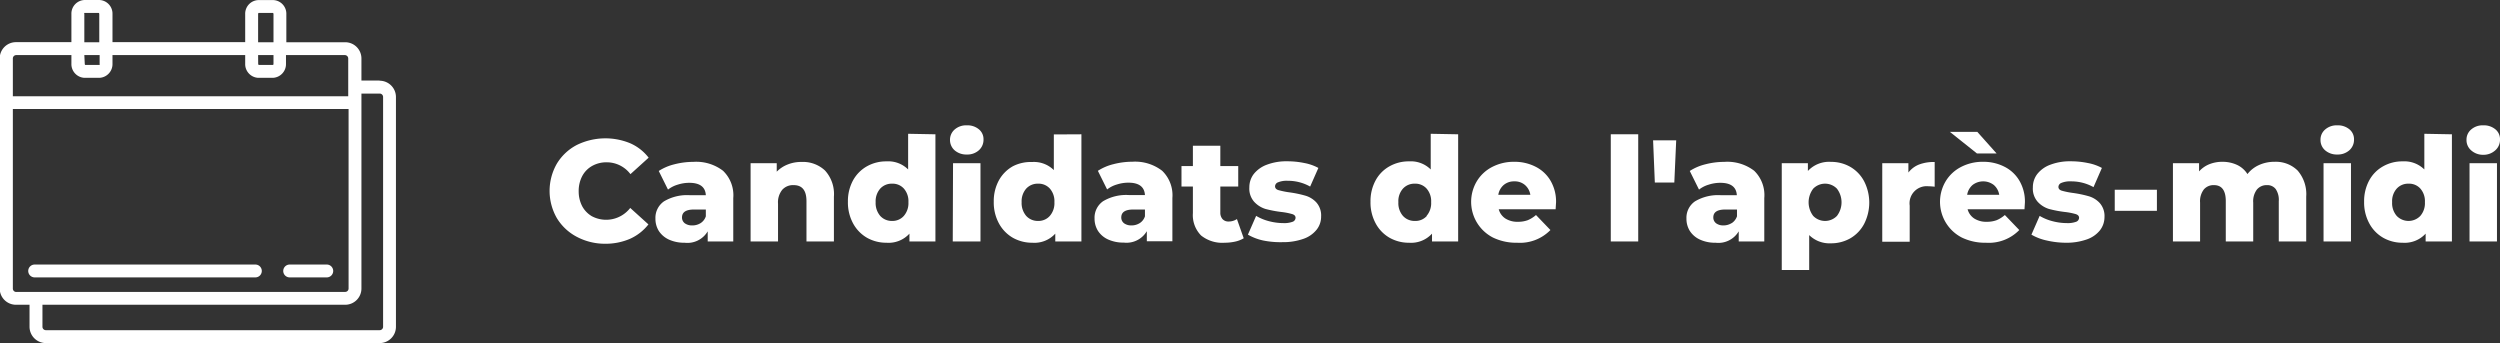
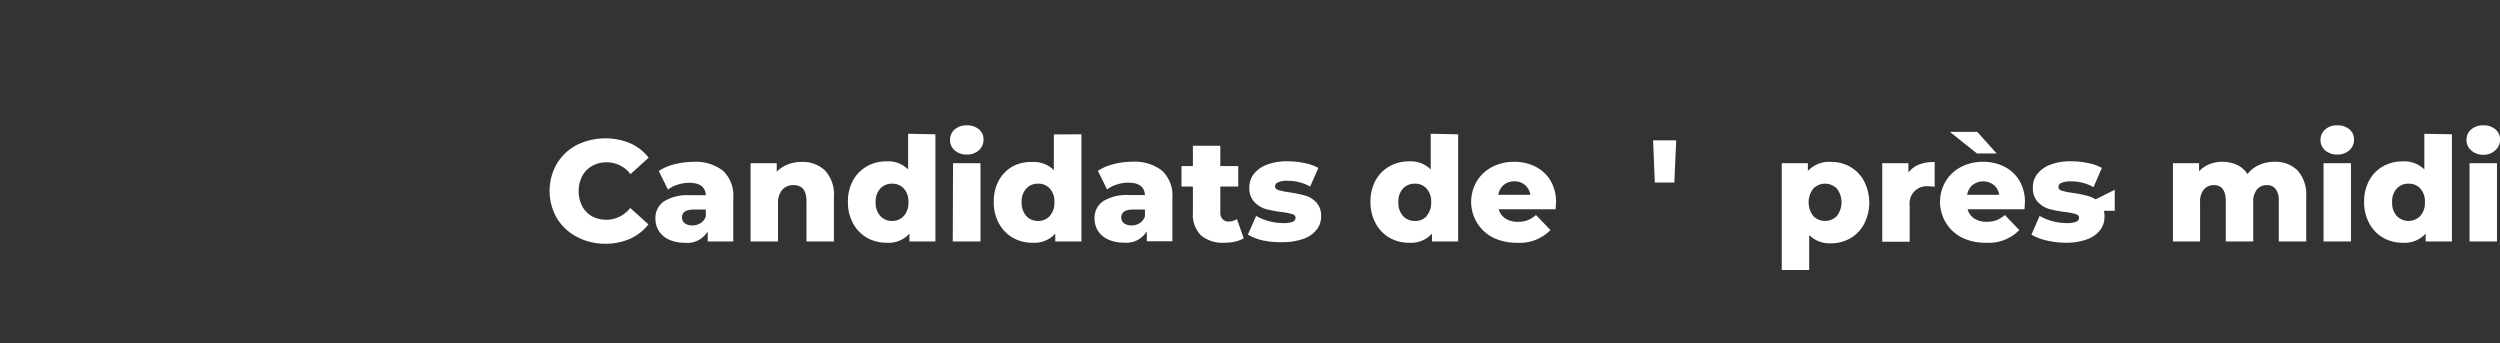
<svg xmlns="http://www.w3.org/2000/svg" id="Calque_1" data-name="Calque 1" viewBox="0 0 346.26 47.51">
  <rect x="0" y="0" width="346.26" height="47.51" fill="#333333" stroke="none" />
  <defs>
    <style> .cls-1 { fill: none; } .cls-2 { clip-path: url(#clip-path); } .cls-3 { fill: #fff; } </style>
    <clipPath id="clip-path" transform="translate(-1.04 -270.56)">
      <rect class="cls-1" x="1.04" y="270.56" width="347.06" height="47.51" />
    </clipPath>
  </defs>
  <title>candidat-soir</title>
  <g class="cls-2">
-     <path class="cls-3" d="M47.19,308.09a.89.89,0,0,1-.89.89H41.16a.89.89,0,0,1,0-1.78H46.3a.89.89,0,0,1,.89.89m-9.89,0a.89.89,0,0,1-.89.89H5.84a.89.89,0,0,1,0-1.78H36.41a.89.89,0,0,1,.89.89m16.8,7.73a.47.47,0,0,1-.48.47H7.39a.47.47,0,0,1-.47-.47v-3.05H48.85a2.25,2.25,0,0,0,2.25-2.25v-27h2.52a.47.47,0,0,1,.48.48ZM3.29,311a.47.47,0,0,1-.47-.47V285.66h46.5v24.86a.47.47,0,0,1-.47.47H3.29Zm-.47-32.34a.47.47,0,0,1,.47-.47h7.64v1.2a1.9,1.9,0,0,0,1.82,1.95H14.8a1.9,1.9,0,0,0,1.82-1.95v-1.2H35v1.2a1.9,1.9,0,0,0,1.82,1.95h2a1.9,1.9,0,0,0,1.83-1.95v-1.2h8.15a.47.47,0,0,1,.47.47v5.23H2.82Zm9.9-.47h2.12v1.2a.5.5,0,0,1,0,.16h-2a.21.21,0,0,1-.06-.17Zm0-5.67a.26.26,0,0,1,0-.17h2a.21.21,0,0,1,.07.17v3.89H12.72Zm24.07,5.67h2.13v1.2a.26.26,0,0,1-.05.16h-2a.21.21,0,0,1-.07-.17Zm0-5.67a.25.25,0,0,1,.06-.17h2a.21.21,0,0,1,.07.17v3.89H36.79Zm16.83,9.19H51.1v-3.05a2.25,2.25,0,0,0-2.25-2.25H40.7v-3.89a1.89,1.89,0,0,0-1.83-1.95h-2A1.89,1.89,0,0,0,35,272.51v3.89H16.62v-3.89a1.89,1.89,0,0,0-1.82-1.95H12.75a1.89,1.89,0,0,0-1.82,1.95v3.89H3.29A2.25,2.25,0,0,0,1,278.65v31.87a2.25,2.25,0,0,0,2.25,2.25H5.13v3.05a2.27,2.27,0,0,0,2.26,2.26H53.62a2.26,2.26,0,0,0,2.26-2.26V284a2.26,2.26,0,0,0-2.26-2.26" transform="translate(-1.04 -270.56)" />
    <g>
      <path class="cls-3" d="M80.91,303.35a7.07,7.07,0,0,1-2.75-2.59,7.57,7.57,0,0,1,0-7.52,7,7,0,0,1,2.75-2.59,9,9,0,0,1,7.41-.25,6.54,6.54,0,0,1,2.56,2l-2.52,2.28a4.11,4.11,0,0,0-3.3-1.64,4,4,0,0,0-2,.5,3.47,3.47,0,0,0-1.38,1.41,4.39,4.39,0,0,0-.49,2.09,4.45,4.45,0,0,0,.49,2.09A3.6,3.6,0,0,0,83,300.5a4.22,4.22,0,0,0,5.33-1.14l2.52,2.28a6.73,6.73,0,0,1-2.56,2,8.51,8.51,0,0,1-3.46.68A8.31,8.31,0,0,1,80.91,303.35Z" transform="translate(-1.04 -270.56)" />
      <path class="cls-3" d="M101.18,294.21A4.7,4.7,0,0,1,102.6,298v6H99.06v-1.4a3.26,3.26,0,0,1-3.2,1.58,5.08,5.08,0,0,1-2.18-.44,3.34,3.34,0,0,1-1.39-1.19,3.18,3.18,0,0,1-.47-1.71A2.78,2.78,0,0,1,93,298.45a6.25,6.25,0,0,1,3.64-.85H98.8c-.06-1.15-.83-1.72-2.3-1.72a5.2,5.2,0,0,0-1.58.25,4.05,4.05,0,0,0-1.36.69l-1.28-2.58a7.09,7.09,0,0,1,2.19-.93,10.45,10.45,0,0,1,2.59-.33A6.11,6.11,0,0,1,101.18,294.21Zm-3.1,7.25a1.75,1.75,0,0,0,.72-.94v-.94H97.16c-1.1,0-1.66.36-1.66,1.1a1,1,0,0,0,.38.8,1.65,1.65,0,0,0,1,.3A2.12,2.12,0,0,0,98.08,301.46Z" transform="translate(-1.04 -270.56)" />
      <path class="cls-3" d="M115.31,294.18a4.84,4.84,0,0,1,1.23,3.62V304h-3.8v-5.58c0-1.48-.59-2.22-1.78-2.22a2,2,0,0,0-1.57.64,2.74,2.74,0,0,0-.59,1.92V304H105V293.16h3.62v1.18a4.35,4.35,0,0,1,1.52-1,5,5,0,0,1,1.92-.35A4.45,4.45,0,0,1,115.31,294.18Z" transform="translate(-1.04 -270.56)" />
      <path class="cls-3" d="M130.6,289.16V304H127v-1.08a3.9,3.9,0,0,1-3.18,1.26,5.42,5.42,0,0,1-2.7-.69,5.08,5.08,0,0,1-1.93-2,6.06,6.06,0,0,1-.71-3,6,6,0,0,1,.71-2.95,5,5,0,0,1,1.93-1.95,5.42,5.42,0,0,1,2.7-.68,3.9,3.9,0,0,1,3,1.12v-4.94Zm-4.38,11.31a2.69,2.69,0,0,0,.64-1.91,2.65,2.65,0,0,0-.63-1.88,2.09,2.09,0,0,0-1.63-.68,2.14,2.14,0,0,0-1.64.68,2.66,2.66,0,0,0-.64,1.88,2.74,2.74,0,0,0,.64,1.91,2.15,2.15,0,0,0,1.64.69A2.09,2.09,0,0,0,126.22,300.47Z" transform="translate(-1.04 -270.56)" />
      <path class="cls-3" d="M133.26,291.38a1.9,1.9,0,0,1-.64-1.44,1.87,1.87,0,0,1,.64-1.44,2.4,2.4,0,0,1,1.68-.58,2.45,2.45,0,0,1,1.68.55,1.75,1.75,0,0,1,.64,1.41,1.94,1.94,0,0,1-.64,1.49,2.37,2.37,0,0,1-1.68.59A2.45,2.45,0,0,1,133.26,291.38Zm-.22,1.78h3.8V304H133Z" transform="translate(-1.04 -270.56)" />
      <path class="cls-3" d="M150.82,289.16V304H147.2v-1.08a3.9,3.9,0,0,1-3.18,1.26,5.42,5.42,0,0,1-2.7-.69,5.08,5.08,0,0,1-1.93-2,6.06,6.06,0,0,1-.71-3,6,6,0,0,1,.71-2.95,5,5,0,0,1,1.93-1.95A5.42,5.42,0,0,1,144,293a3.9,3.9,0,0,1,3,1.12v-4.94Zm-4.38,11.31a2.69,2.69,0,0,0,.64-1.91,2.65,2.65,0,0,0-.63-1.88,2.09,2.09,0,0,0-1.63-.68,2.14,2.14,0,0,0-1.64.68,2.66,2.66,0,0,0-.64,1.88,2.74,2.74,0,0,0,.64,1.91,2.15,2.15,0,0,0,1.64.69A2.09,2.09,0,0,0,146.44,300.47Z" transform="translate(-1.04 -270.56)" />
      <path class="cls-3" d="M162,294.21a4.7,4.7,0,0,1,1.42,3.77v6h-3.54v-1.4a3.27,3.27,0,0,1-3.2,1.58,5.08,5.08,0,0,1-2.18-.44,3.28,3.28,0,0,1-1.39-1.19,3.18,3.18,0,0,1-.47-1.71,2.78,2.78,0,0,1,1.18-2.39,6.25,6.25,0,0,1,3.64-.85h2.16c-.07-1.15-.83-1.72-2.3-1.72a5.2,5.2,0,0,0-1.58.25,4,4,0,0,0-1.36.69l-1.28-2.58a7.09,7.09,0,0,1,2.19-.93,10.39,10.39,0,0,1,2.59-.33A6.12,6.12,0,0,1,162,294.21Zm-3.1,7.25a1.75,1.75,0,0,0,.72-.94v-.94H158c-1.1,0-1.66.36-1.66,1.1a1,1,0,0,0,.38.8,1.65,1.65,0,0,0,1,.3A2.12,2.12,0,0,0,158.9,301.46Z" transform="translate(-1.04 -270.56)" />
      <path class="cls-3" d="M173.3,303.56a3.92,3.92,0,0,1-1.17.46,6.9,6.9,0,0,1-1.47.16,4.69,4.69,0,0,1-3.26-1,4,4,0,0,1-1.14-3.1V296.4h-1.58v-2.84h1.58v-2.82h3.8v2.82h2.48v2.84h-2.48V300a1.32,1.32,0,0,0,.31.91,1.08,1.08,0,0,0,.83.33,2.06,2.06,0,0,0,1.16-.34Z" transform="translate(-1.04 -270.56)" />
      <path class="cls-3" d="M176,303.87a7.34,7.34,0,0,1-2.12-.81l1.14-2.6a6.75,6.75,0,0,0,1.76.73,7.91,7.91,0,0,0,2,.27,3.33,3.33,0,0,0,1.31-.19.6.6,0,0,0,.39-.55c0-.24-.15-.41-.47-.51a9.25,9.25,0,0,0-1.49-.29,15.89,15.89,0,0,1-2.21-.42,3.56,3.56,0,0,1-1.57-1,2.75,2.75,0,0,1-.66-2,3,3,0,0,1,.62-1.85,4.14,4.14,0,0,1,1.81-1.28,7.6,7.6,0,0,1,2.85-.47,11.47,11.47,0,0,1,2.34.24,6.57,6.57,0,0,1,1.94.68l-1.14,2.58a6.25,6.25,0,0,0-3.12-.8,3.11,3.11,0,0,0-1.32.21.62.62,0,0,0-.42.55c0,.25.15.43.46.53a11.38,11.38,0,0,0,1.52.31,15.48,15.48,0,0,1,2.22.46,3.33,3.33,0,0,1,1.53.95,2.71,2.71,0,0,1,.65,1.93,2.89,2.89,0,0,1-.62,1.83,4,4,0,0,1-1.83,1.27,8.38,8.38,0,0,1-2.91.46A12,12,0,0,1,176,303.87Z" transform="translate(-1.04 -270.56)" />
      <path class="cls-3" d="M203,289.16V304h-3.62v-1.08a3.92,3.92,0,0,1-3.18,1.26,5.37,5.37,0,0,1-2.7-.69,5,5,0,0,1-1.93-2,6.06,6.06,0,0,1-.71-3,6,6,0,0,1,.71-2.95,4.89,4.89,0,0,1,1.93-1.95,5.36,5.36,0,0,1,2.7-.68,3.9,3.9,0,0,1,3,1.12v-4.94Zm-4.38,11.31a2.69,2.69,0,0,0,.64-1.91,2.65,2.65,0,0,0-.63-1.88A2.09,2.09,0,0,0,197,296a2.14,2.14,0,0,0-1.64.68,2.61,2.61,0,0,0-.64,1.88,2.69,2.69,0,0,0,.64,1.91,2.15,2.15,0,0,0,1.64.69A2.09,2.09,0,0,0,198.66,300.47Z" transform="translate(-1.04 -270.56)" />
      <path class="cls-3" d="M216.5,299.54h-7.88a2.21,2.21,0,0,0,.93,1.29,3.11,3.11,0,0,0,1.73.45,3.9,3.9,0,0,0,1.35-.22,4.18,4.18,0,0,0,1.15-.72l2,2.08a5.89,5.89,0,0,1-4.62,1.76,7.37,7.37,0,0,1-3.34-.72,5.56,5.56,0,0,1-2.25-7.77,5.31,5.31,0,0,1,2.13-2,6.46,6.46,0,0,1,3.06-.72,6.36,6.36,0,0,1,2.94.67,5,5,0,0,1,2.09,1.94,5.71,5.71,0,0,1,.77,3S216.54,298.94,216.5,299.54Zm-7.19-3.36a2.26,2.26,0,0,0-.75,1.36H213a2.26,2.26,0,0,0-.75-1.36,2.15,2.15,0,0,0-1.47-.5A2.19,2.19,0,0,0,209.31,296.18Z" transform="translate(-1.04 -270.56)" />
-       <path class="cls-3" d="M224.14,289.16h3.8V304h-3.8Z" transform="translate(-1.04 -270.56)" />
      <path class="cls-3" d="M230,290h3.2l-.26,5.84h-2.7Z" transform="translate(-1.04 -270.56)" />
-       <path class="cls-3" d="M244,294.21A4.7,4.7,0,0,1,245.4,298v6h-3.54v-1.4a3.27,3.27,0,0,1-3.2,1.58,5,5,0,0,1-2.18-.44,3.28,3.28,0,0,1-1.39-1.19,3.18,3.18,0,0,1-.47-1.71,2.76,2.76,0,0,1,1.18-2.39,6.25,6.25,0,0,1,3.64-.85h2.16c-.07-1.15-.83-1.72-2.3-1.72a5.16,5.16,0,0,0-1.58.25,4,4,0,0,0-1.36.69l-1.28-2.58a7.09,7.09,0,0,1,2.19-.93,10.39,10.39,0,0,1,2.59-.33A6.12,6.12,0,0,1,244,294.21Zm-3.1,7.25a1.86,1.86,0,0,0,.72-.94v-.94H240c-1.11,0-1.66.36-1.66,1.1a1,1,0,0,0,.38.8,1.63,1.63,0,0,0,1,.3A2.12,2.12,0,0,0,240.88,301.46Z" transform="translate(-1.04 -270.56)" />
      <path class="cls-3" d="M257.31,293.67a5,5,0,0,1,1.92,2,6.48,6.48,0,0,1,0,5.9,5,5,0,0,1-1.92,2,5.33,5.33,0,0,1-2.69.69,4,4,0,0,1-3-1.14v4.84h-3.8V293.16h3.62v1.08a4,4,0,0,1,3.2-1.26A5.33,5.33,0,0,1,257.31,293.67Zm-1.85,6.8a3.11,3.11,0,0,0,0-3.78,2.29,2.29,0,0,0-3.28,0,3.11,3.11,0,0,0,0,3.78,2.29,2.29,0,0,0,3.28,0Z" transform="translate(-1.04 -270.56)" />
      <path class="cls-3" d="M266.83,293.35A5.66,5.66,0,0,1,269,293v3.42a7.77,7.77,0,0,0-.86-.06,2.37,2.37,0,0,0-2.6,2.68v5h-3.8V293.16h3.62v1.3A3.45,3.45,0,0,1,266.83,293.35Z" transform="translate(-1.04 -270.56)" />
      <path class="cls-3" d="M281.44,299.54h-7.88a2.21,2.21,0,0,0,.93,1.29,3.11,3.11,0,0,0,1.73.45,3.9,3.9,0,0,0,1.35-.22,4.18,4.18,0,0,0,1.15-.72l2,2.08a5.89,5.89,0,0,1-4.62,1.76,7.37,7.37,0,0,1-3.34-.72,5.56,5.56,0,0,1-2.25-7.77,5.31,5.31,0,0,1,2.13-2,6.46,6.46,0,0,1,3.06-.72,6.36,6.36,0,0,1,2.94.67,5,5,0,0,1,2.09,1.94,5.71,5.71,0,0,1,.77,3S281.48,298.94,281.44,299.54ZM271.1,288.82h3.8l2.68,3h-2.72Zm3.15,7.36a2.26,2.26,0,0,0-.75,1.36h4.44a2.26,2.26,0,0,0-.75-1.36,2.41,2.41,0,0,0-2.94,0Z" transform="translate(-1.04 -270.56)" />
      <path class="cls-3" d="M284.52,303.87a7.22,7.22,0,0,1-2.12-.81l1.14-2.6a6.61,6.61,0,0,0,1.76.73,7.85,7.85,0,0,0,2,.27,3.37,3.37,0,0,0,1.31-.19.6.6,0,0,0,.39-.55c0-.24-.16-.41-.47-.51a9.25,9.25,0,0,0-1.49-.29,15.61,15.61,0,0,1-2.21-.42,3.51,3.51,0,0,1-1.57-1,2.75,2.75,0,0,1-.66-2,3,3,0,0,1,.62-1.85,4.09,4.09,0,0,1,1.81-1.28,7.6,7.6,0,0,1,2.85-.47,11.47,11.47,0,0,1,2.34.24,6.57,6.57,0,0,1,1.94.68L291,296.48a6.25,6.25,0,0,0-3.12-.8,3.11,3.11,0,0,0-1.32.21.62.62,0,0,0-.42.55c0,.25.15.43.46.53a11,11,0,0,0,1.52.31,15.48,15.48,0,0,1,2.22.46,3.33,3.33,0,0,1,1.53.95,2.71,2.71,0,0,1,.65,1.93,3,3,0,0,1-.62,1.83,4,4,0,0,1-1.83,1.27,8.38,8.38,0,0,1-2.91.46A12,12,0,0,1,284.52,303.87Z" transform="translate(-1.04 -270.56)" />
-       <path class="cls-3" d="M293.94,296.84h5.84v2.92h-5.84Z" transform="translate(-1.04 -270.56)" />
+       <path class="cls-3" d="M293.94,296.84v2.92h-5.84Z" transform="translate(-1.04 -270.56)" />
      <path class="cls-3" d="M319.27,294.18a5,5,0,0,1,1.19,3.62V304h-3.8v-5.58a2.66,2.66,0,0,0-.43-1.68,1.46,1.46,0,0,0-1.21-.54,1.75,1.75,0,0,0-1.38.6,2.69,2.69,0,0,0-.52,1.82V304h-3.8v-5.58c0-1.48-.55-2.22-1.64-2.22a1.76,1.76,0,0,0-1.4.6,2.69,2.69,0,0,0-.52,1.82V304H302V293.16h3.62v1.14a3.84,3.84,0,0,1,1.43-1,4.86,4.86,0,0,1,1.81-.33,4.77,4.77,0,0,1,2,.42,3.4,3.4,0,0,1,1.46,1.28,4.19,4.19,0,0,1,1.62-1.26,5.06,5.06,0,0,1,2.14-.44A4.29,4.29,0,0,1,319.27,294.18Z" transform="translate(-1.04 -270.56)" />
      <path class="cls-3" d="M323.08,291.38a1.86,1.86,0,0,1-.64-1.44,1.83,1.83,0,0,1,.64-1.44,2.4,2.4,0,0,1,1.68-.58,2.48,2.48,0,0,1,1.68.55,1.75,1.75,0,0,1,.64,1.41,1.94,1.94,0,0,1-.64,1.49,2.41,2.41,0,0,1-1.68.59A2.45,2.45,0,0,1,323.08,291.38Zm-.22,1.78h3.8V304h-3.8Z" transform="translate(-1.04 -270.56)" />
      <path class="cls-3" d="M340.64,289.16V304H337v-1.08a3.93,3.93,0,0,1-3.18,1.26,5.37,5.37,0,0,1-2.7-.69,5,5,0,0,1-1.93-2,6.06,6.06,0,0,1-.71-3,6,6,0,0,1,.71-2.95,4.89,4.89,0,0,1,1.93-1.95,5.36,5.36,0,0,1,2.7-.68,3.93,3.93,0,0,1,3,1.12v-4.94Zm-4.38,11.31a2.69,2.69,0,0,0,.64-1.91,2.65,2.65,0,0,0-.63-1.88,2.09,2.09,0,0,0-1.63-.68,2.13,2.13,0,0,0-1.64.68,2.61,2.61,0,0,0-.64,1.88,2.69,2.69,0,0,0,.64,1.91,2.27,2.27,0,0,0,3.26,0Z" transform="translate(-1.04 -270.56)" />
      <path class="cls-3" d="M343.3,291.38a1.86,1.86,0,0,1-.64-1.44,1.83,1.83,0,0,1,.64-1.44,2.4,2.4,0,0,1,1.68-.58,2.48,2.48,0,0,1,1.68.55,1.75,1.75,0,0,1,.64,1.41,1.94,1.94,0,0,1-.64,1.49A2.41,2.41,0,0,1,345,292,2.45,2.45,0,0,1,343.3,291.38Zm-.22,1.78h3.8V304h-3.8Z" transform="translate(-1.04 -270.56)" />
    </g>
  </g>
</svg>